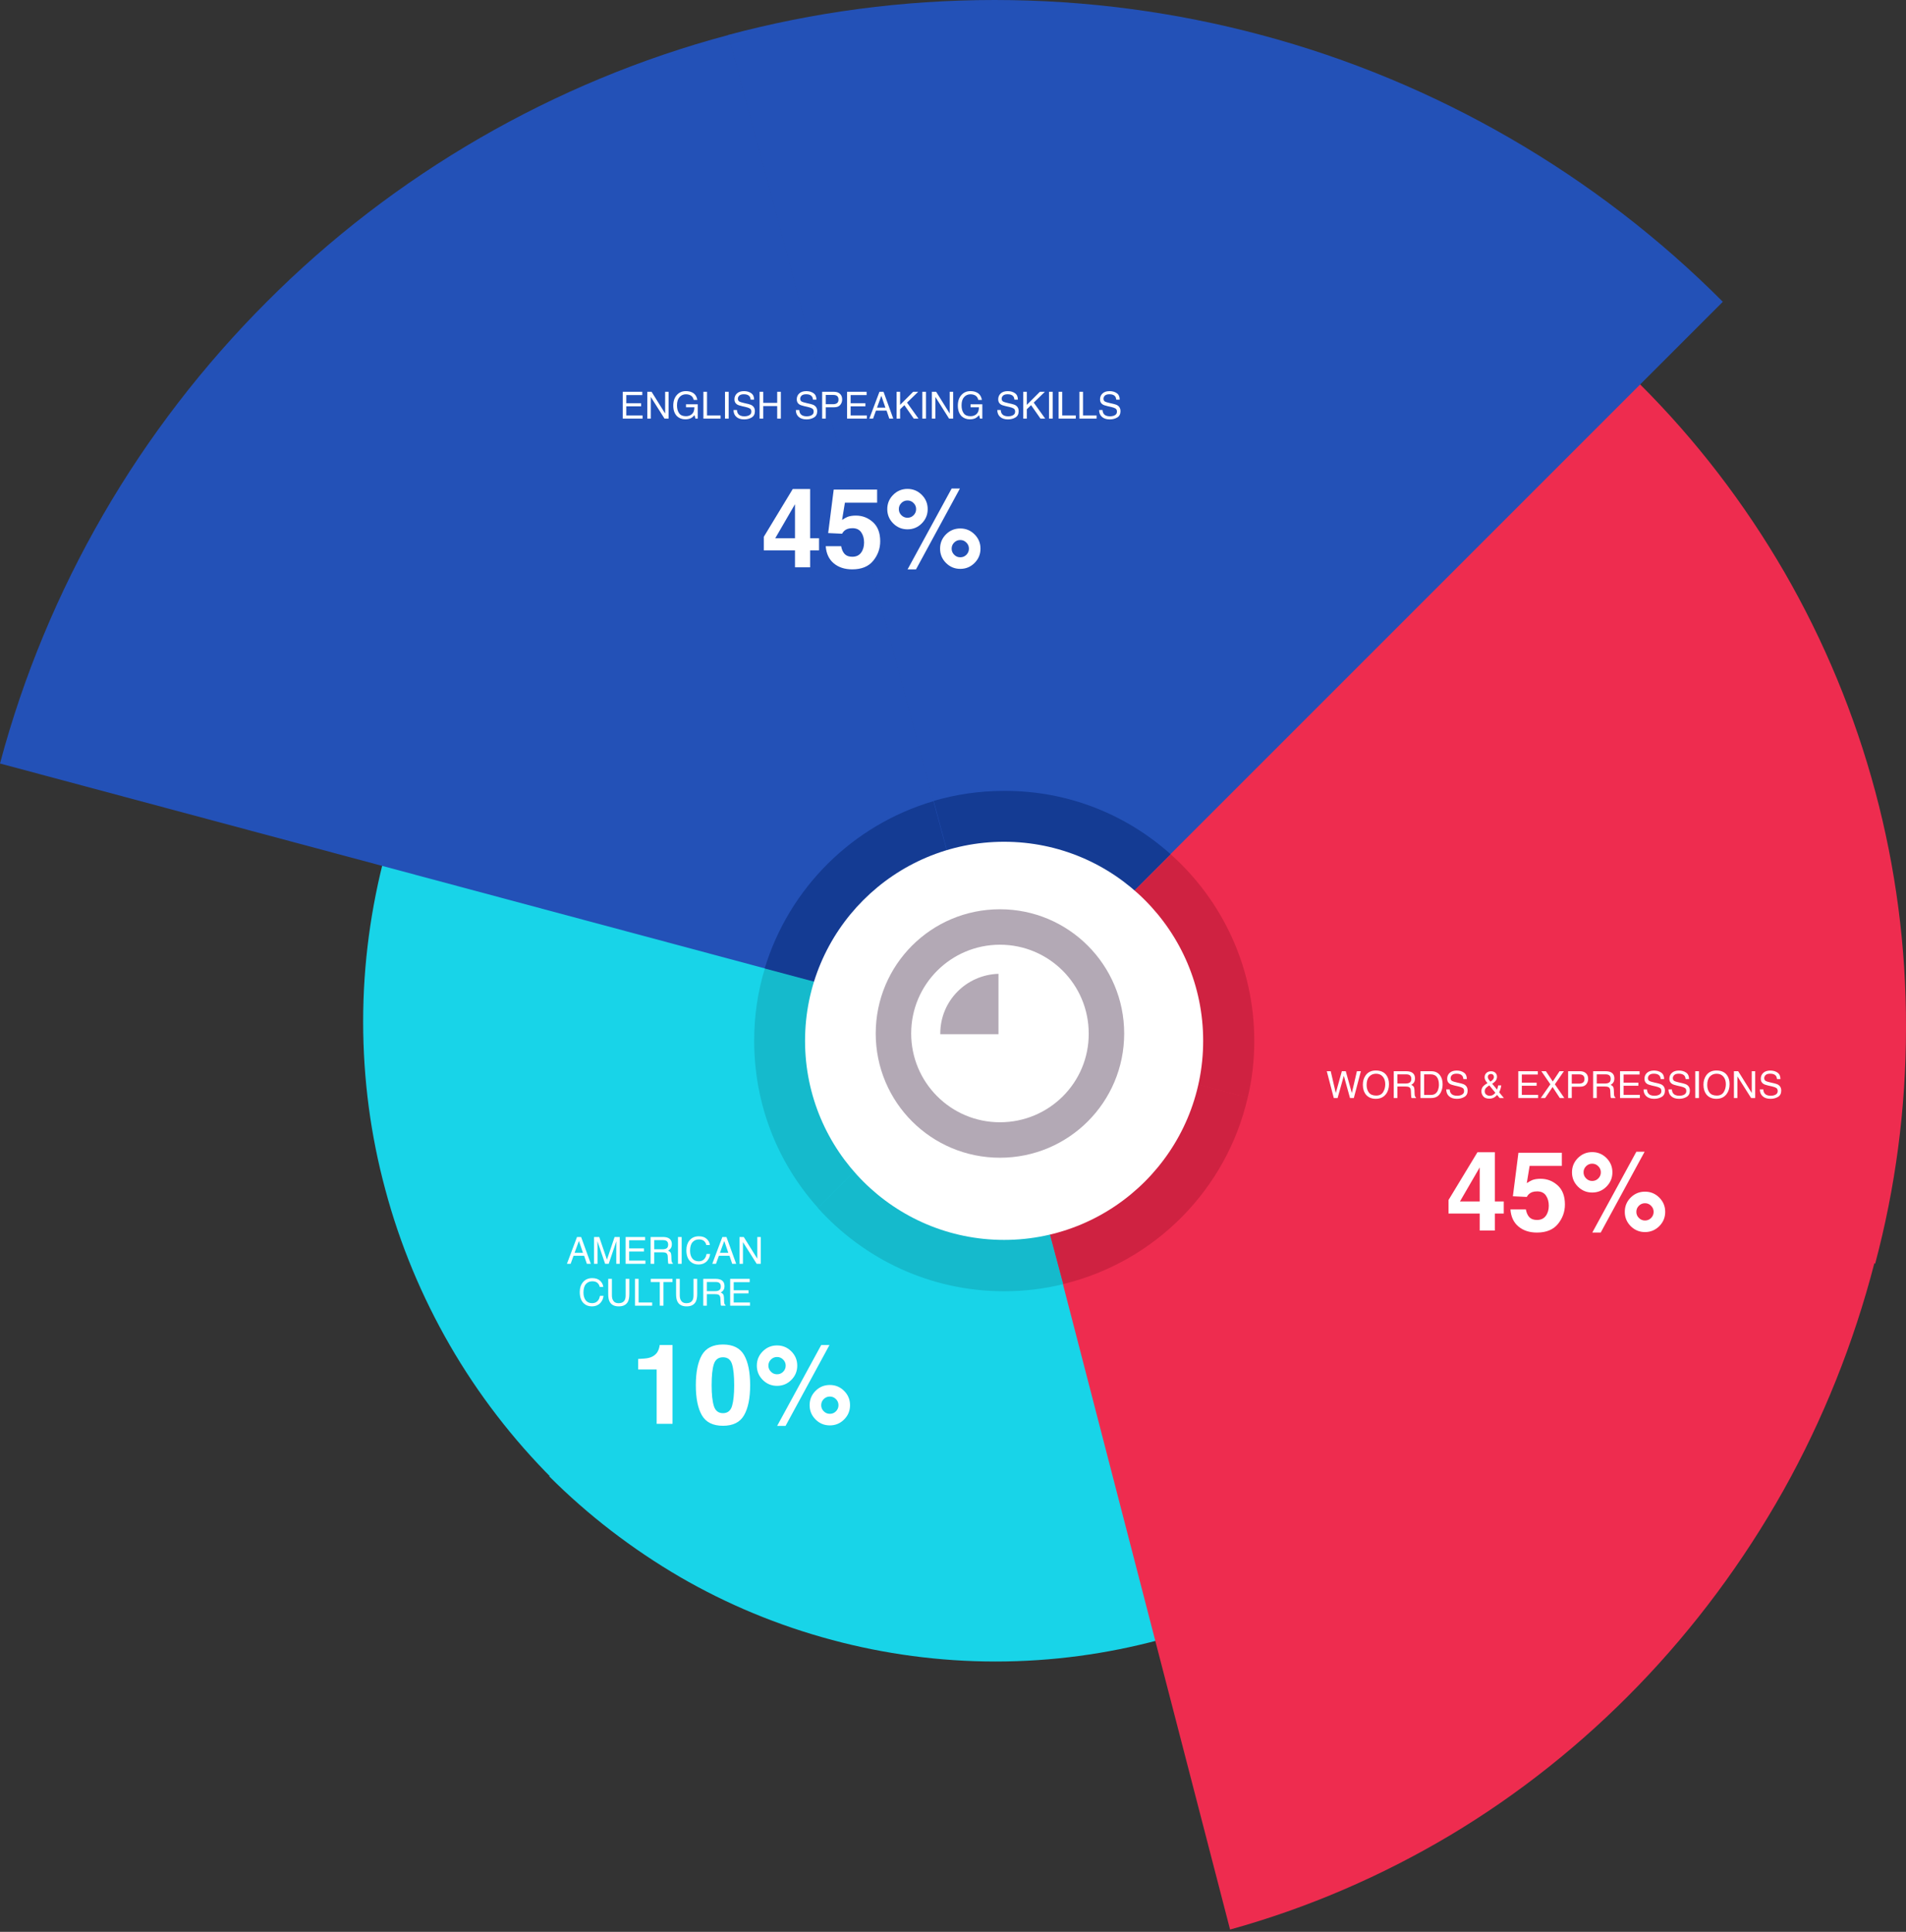
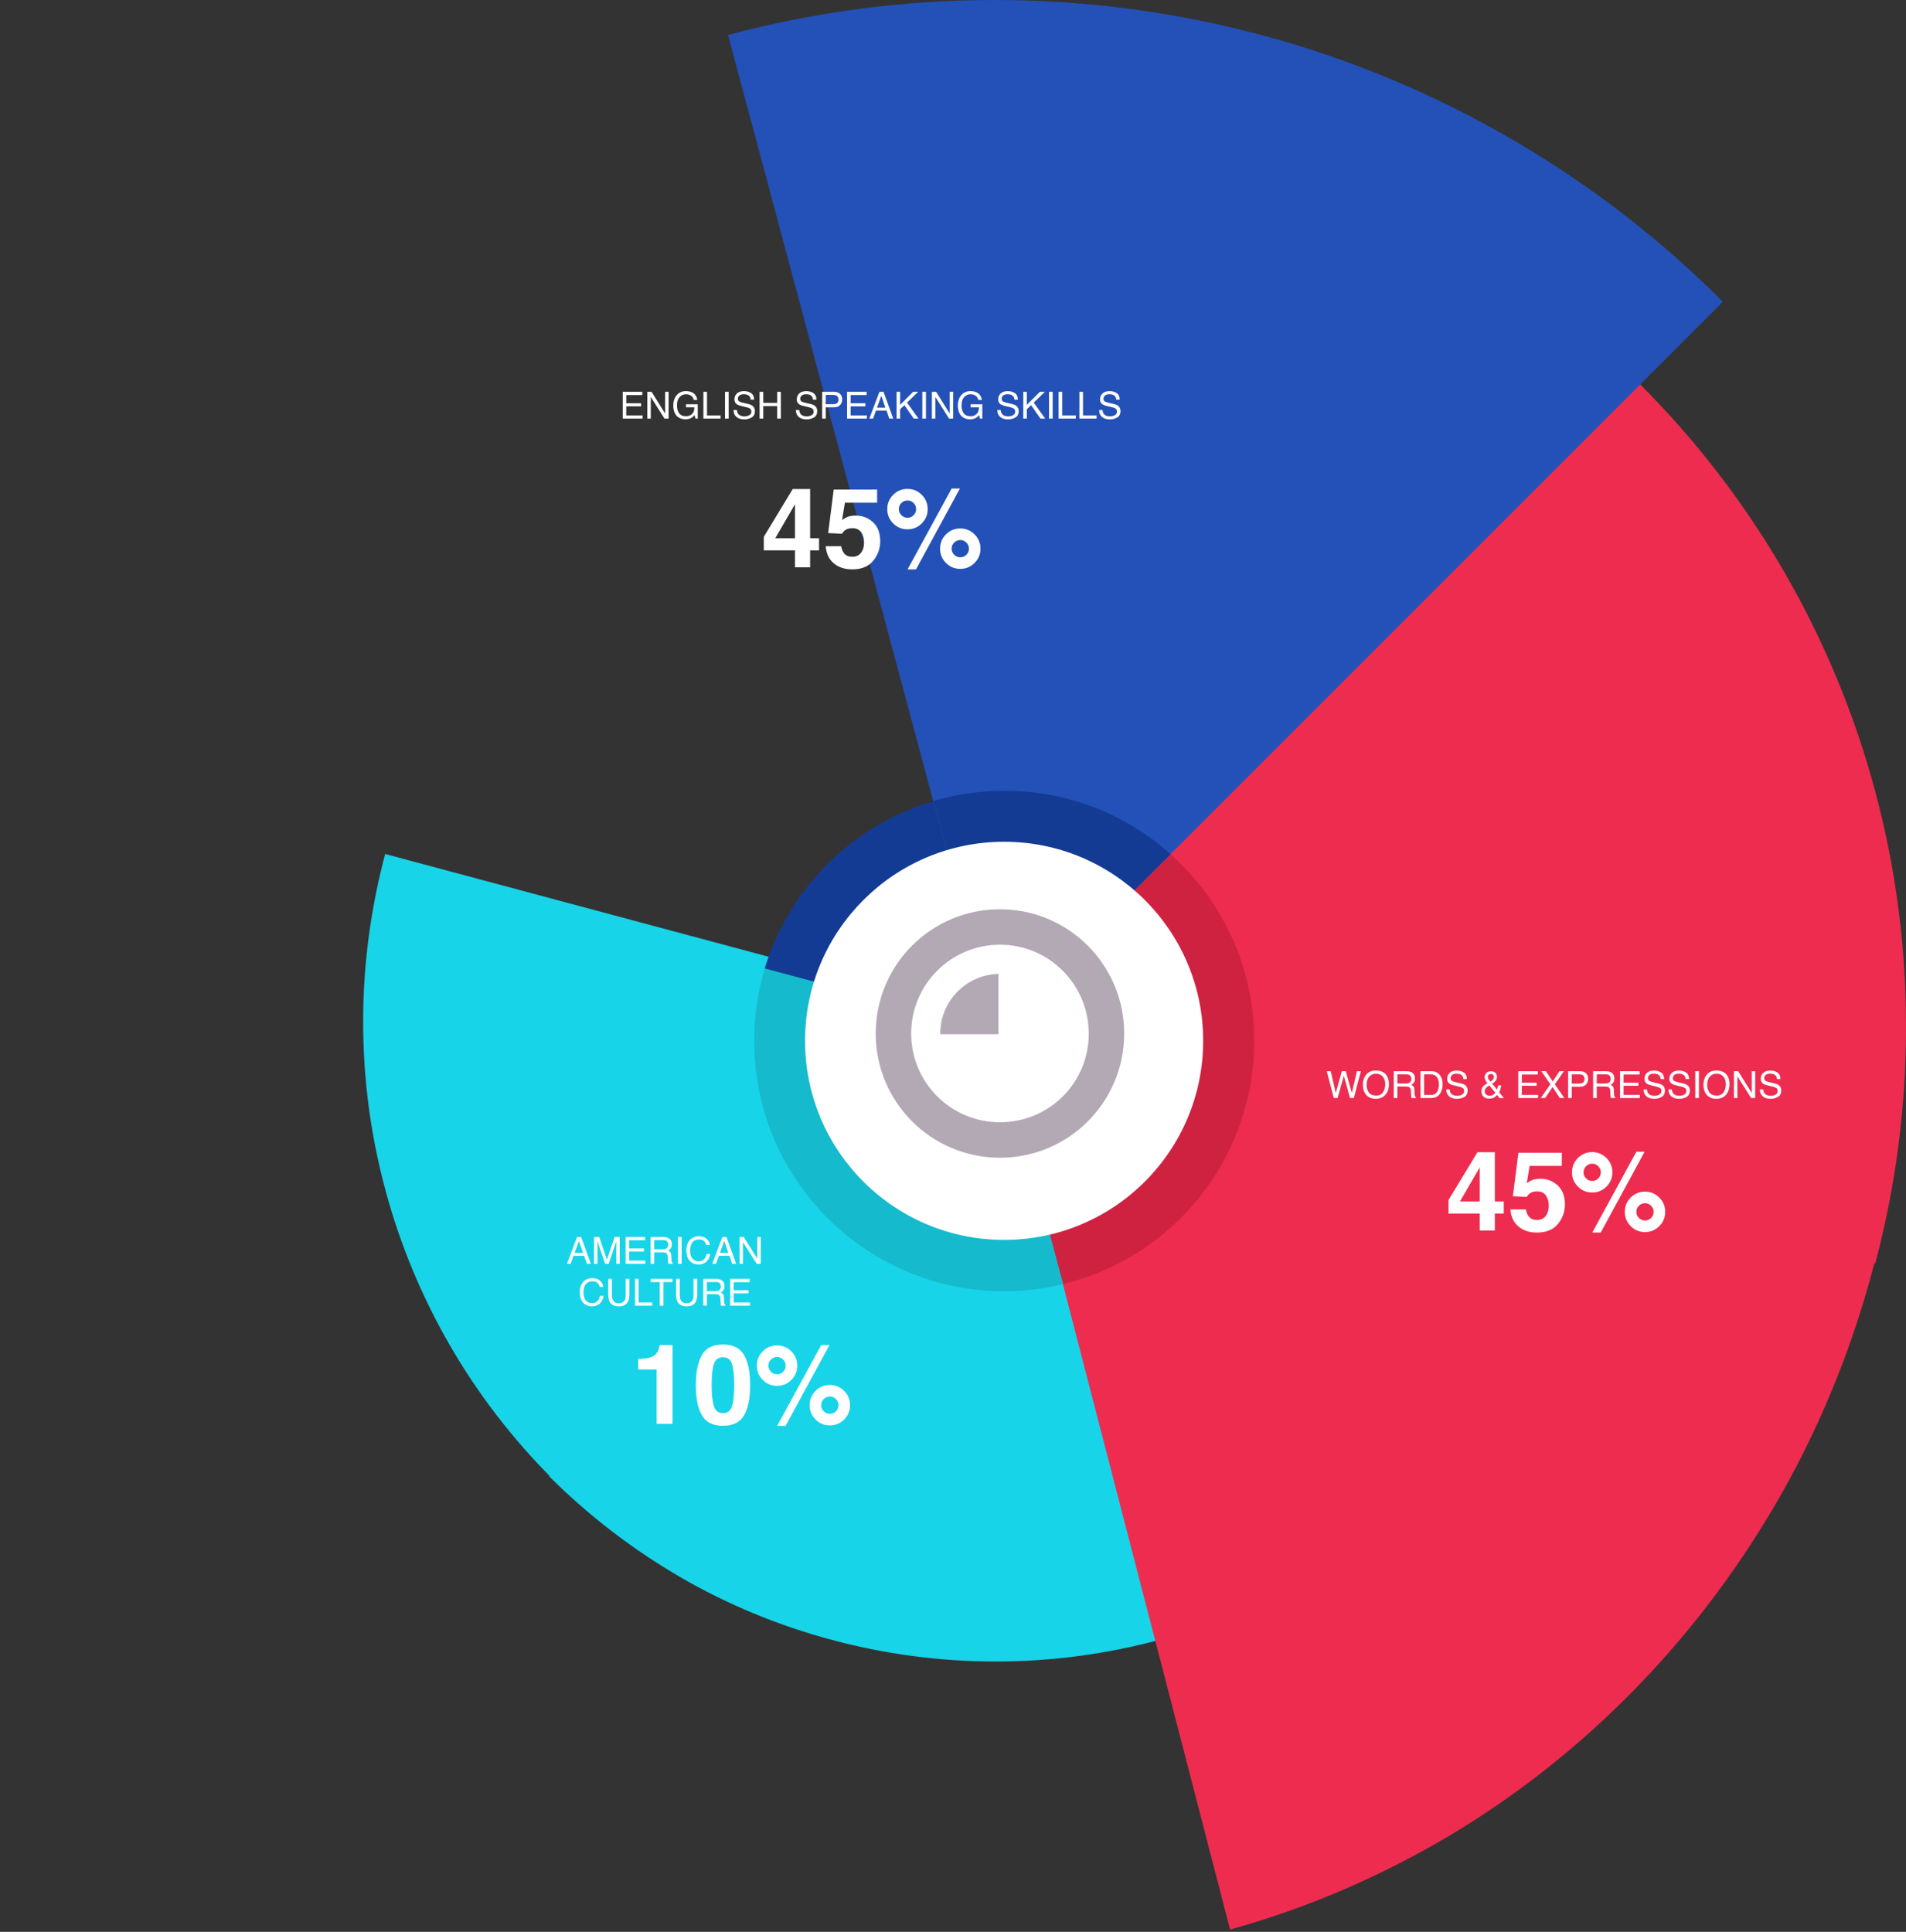
<svg xmlns="http://www.w3.org/2000/svg" width="592" height="600" viewBox="0 0 592 600" fill="none">
  <rect x="0" y="0" width="592" height="600" fill="#333333" stroke="none" />
  <path d="M313.773 317.266L119.63 265.237C115.225 281.871 112.794 299.265 112.794 317.266C112.794 335.268 115.149 352.662 119.63 369.296C124.188 386.462 131.024 402.717 139.683 417.756C148.494 433.023 159.279 446.999 171.66 459.38L313.773 317.266Z" fill="#18D4E8" />
  <path d="M309.291 319.925L170.596 458.544C182.673 470.621 196.345 481.103 211.157 489.762C225.816 498.269 241.691 504.877 258.477 509.359C274.655 513.688 291.67 516.043 309.215 516.043C326.761 516.043 343.775 513.688 359.954 509.359L309.291 319.925Z" fill="#18D4E8" />
  <path d="M308.76 316.279L382.057 599.29C406.211 592.606 429.15 582.656 450.341 570.047C471.837 557.211 491.509 541.488 508.903 523.486C526.297 505.485 541.488 485.053 553.945 462.874C566.174 440.998 575.744 417.224 582.2 392.235L308.76 316.279Z" fill="#EE2C4F" />
  <path d="M582.504 246.02C576.048 221.866 566.478 198.927 554.249 177.736C541.792 156.24 526.677 136.568 509.207 119.174L309.064 319.241L582.428 392.462C588.657 369.068 591.999 344.534 591.999 319.241C592.075 293.948 588.733 269.338 582.504 246.02Z" fill="#EE2C4F" />
-   <path d="M226.272 10.861C198.928 18.153 173.027 29.015 149.101 42.839C124.795 56.891 102.54 73.981 82.868 93.729C63.195 113.401 46.029 135.656 31.977 159.962C18.153 183.888 7.292 209.789 0 237.133L309.064 319.925L226.272 10.861Z" fill="#2351B7" />
  <path d="M468.874 42.839C444.948 29.015 419.047 18.153 391.703 10.862C365.271 3.798 337.547 0 308.912 0C280.277 0 252.553 3.798 226.12 10.862L308.912 319.925L535.108 93.729C515.435 73.981 493.18 56.891 468.874 42.839Z" fill="#2351B7" />
  <path d="M254.394 167.169V170.931H251.627V176.195H246.919V170.931H237.234V166.73L246.227 151.882H251.627V167.169H254.394ZM240.794 167.169H246.919V156.606L240.794 167.169ZM264.77 164.047C264.185 164.047 263.679 164.12 263.252 164.267C262.498 164.536 261.93 165.037 261.548 165.768L257.228 165.566L258.949 152.051H272.43V156.134H262.425L261.548 161.483C262.29 160.999 262.869 160.678 263.285 160.521C263.983 160.262 264.832 160.133 265.833 160.133C267.858 160.133 269.624 160.813 271.131 162.174C272.638 163.535 273.392 165.515 273.392 168.113C273.392 170.374 272.666 172.393 271.215 174.171C269.764 175.948 267.593 176.836 264.703 176.836C262.374 176.836 260.462 176.212 258.966 174.964C257.47 173.715 256.638 171.943 256.469 169.649H261.261C261.452 170.695 261.817 171.505 262.357 172.078C262.897 172.641 263.685 172.922 264.72 172.922C265.912 172.922 266.817 172.506 267.436 171.674C268.066 170.83 268.381 169.773 268.381 168.501C268.381 167.253 268.088 166.201 267.503 165.346C266.919 164.48 266.007 164.047 264.77 164.047ZM291.985 170.408C291.985 168.665 292.598 167.18 293.824 165.954C295.051 164.739 296.53 164.132 298.262 164.132C299.994 164.132 301.473 164.745 302.699 165.971C303.925 167.197 304.538 168.676 304.538 170.408C304.538 172.14 303.925 173.619 302.699 174.846C301.473 176.072 299.994 176.685 298.262 176.685C296.53 176.685 295.051 176.072 293.824 174.846C292.598 173.619 291.985 172.14 291.985 170.408ZM277.424 162.562C276.198 161.336 275.585 159.857 275.585 158.125C275.585 156.393 276.198 154.914 277.424 153.687C278.651 152.461 280.13 151.848 281.862 151.848C283.594 151.848 285.073 152.461 286.299 153.687C287.525 154.914 288.138 156.393 288.138 158.125C288.138 159.857 287.525 161.336 286.299 162.562C285.085 163.788 283.605 164.401 281.862 164.401C280.13 164.401 278.651 163.788 277.424 162.562ZM284.511 176.836H281.896L295.579 151.73H298.144L284.511 176.836ZM296.372 172.298C296.89 172.826 297.52 173.091 298.262 173.091C299.004 173.091 299.634 172.832 300.152 172.315C300.68 171.786 300.945 171.15 300.945 170.408C300.945 169.666 300.68 169.036 300.152 168.518C299.634 167.99 299.004 167.725 298.262 167.725C297.52 167.725 296.884 167.99 296.355 168.518C295.838 169.036 295.579 169.666 295.579 170.408C295.579 171.15 295.844 171.78 296.372 172.298ZM279.972 160.015C280.49 160.543 281.12 160.808 281.862 160.808C282.604 160.808 283.234 160.549 283.752 160.032C284.28 159.503 284.545 158.867 284.545 158.125C284.545 157.383 284.28 156.753 283.752 156.235C283.234 155.707 282.604 155.442 281.862 155.442C281.12 155.442 280.484 155.707 279.955 156.235C279.438 156.753 279.179 157.383 279.179 158.125C279.179 158.867 279.444 159.497 279.972 160.015Z" fill="white" />
  <path d="M193.423 121.691H199.491V122.711H194.522V125.237H199.117V126.201H194.522V129.022H199.576V130.014H193.423V121.691ZM201.055 121.691H202.386L206.59 128.433V121.691H207.661V130.014H206.398L202.131 123.277V130.014H201.055V121.691ZM213.038 121.475C213.82 121.475 214.496 121.626 215.066 121.929C215.893 122.363 216.4 123.124 216.585 124.212H215.469C215.333 123.604 215.051 123.162 214.624 122.886C214.198 122.607 213.659 122.467 213.01 122.467C212.239 122.467 211.589 122.756 211.061 123.334C210.536 123.912 210.273 124.773 210.273 125.917C210.273 126.907 210.49 127.713 210.925 128.337C211.359 128.956 212.067 129.266 213.049 129.266C213.801 129.266 214.422 129.049 214.913 128.614C215.408 128.176 215.661 127.47 215.673 126.495H213.066V125.56H216.721V130.014H215.995L215.724 128.943C215.342 129.362 215.004 129.653 214.709 129.815C214.215 130.095 213.586 130.235 212.823 130.235C211.837 130.235 210.989 129.915 210.279 129.277C209.504 128.476 209.117 127.377 209.117 125.98C209.117 124.586 209.495 123.477 210.25 122.654C210.968 121.868 211.897 121.475 213.038 121.475ZM218.471 121.691H219.599V129.022H223.814V130.014H218.471V121.691ZM225.185 121.691H226.324V130.014H225.185V121.691ZM228.896 127.328C228.923 127.8 229.034 128.184 229.231 128.478C229.605 129.03 230.264 129.305 231.208 129.305C231.631 129.305 232.016 129.245 232.364 129.124C233.036 128.89 233.372 128.471 233.372 127.866C233.372 127.413 233.231 127.09 232.947 126.898C232.66 126.709 232.211 126.544 231.599 126.405L230.471 126.15C229.735 125.983 229.214 125.8 228.908 125.6C228.379 125.253 228.114 124.733 228.114 124.042C228.114 123.294 228.373 122.68 228.891 122.201C229.408 121.721 230.141 121.481 231.089 121.481C231.962 121.481 232.702 121.693 233.31 122.116C233.922 122.535 234.228 123.207 234.228 124.133H233.168C233.112 123.687 232.991 123.345 232.806 123.107C232.462 122.673 231.878 122.456 231.055 122.456C230.39 122.456 229.912 122.595 229.622 122.875C229.331 123.154 229.185 123.479 229.185 123.849C229.185 124.257 229.355 124.556 229.695 124.745C229.918 124.865 230.422 125.016 231.208 125.198L232.375 125.464C232.938 125.593 233.372 125.768 233.678 125.991C234.207 126.38 234.471 126.945 234.471 127.685C234.471 128.607 234.135 129.266 233.463 129.662C232.794 130.059 232.016 130.257 231.129 130.257C230.094 130.257 229.284 129.993 228.698 129.464C228.113 128.939 227.826 128.227 227.837 127.328H228.896ZM235.928 121.691H237.066V125.13H241.395V121.691H242.534V130.014H241.395V126.121H237.066V130.014H235.928V121.691ZM248.251 127.328C248.277 127.8 248.388 128.184 248.585 128.478C248.959 129.03 249.618 129.305 250.562 129.305C250.985 129.305 251.37 129.245 251.718 129.124C252.39 128.89 252.726 128.471 252.726 127.866C252.726 127.413 252.585 127.09 252.302 126.898C252.014 126.709 251.565 126.544 250.953 126.405L249.826 126.15C249.089 125.983 248.568 125.8 248.262 125.6C247.733 125.253 247.469 124.733 247.469 124.042C247.469 123.294 247.727 122.68 248.245 122.201C248.762 121.721 249.495 121.481 250.443 121.481C251.316 121.481 252.056 121.693 252.664 122.116C253.276 122.535 253.582 123.207 253.582 124.133H252.523C252.466 123.687 252.345 123.345 252.16 123.107C251.816 122.673 251.233 122.456 250.409 122.456C249.744 122.456 249.267 122.595 248.976 122.875C248.685 123.154 248.539 123.479 248.539 123.849C248.539 124.257 248.709 124.556 249.049 124.745C249.272 124.865 249.777 125.016 250.562 125.198L251.729 125.464C252.292 125.593 252.726 125.768 253.032 125.991C253.561 126.38 253.826 126.945 253.826 127.685C253.826 128.607 253.489 129.266 252.817 129.662C252.149 130.059 251.37 130.257 250.483 130.257C249.448 130.257 248.638 129.993 248.052 129.464C247.467 128.939 247.18 128.227 247.191 127.328H248.251ZM255.361 121.691H259.106C259.846 121.691 260.443 121.9 260.896 122.32C261.35 122.735 261.576 123.321 261.576 124.076C261.576 124.726 261.374 125.292 260.97 125.776C260.566 126.255 259.945 126.495 259.106 126.495H256.489V130.014H255.361V121.691ZM260.438 124.082C260.438 123.47 260.211 123.054 259.758 122.835C259.508 122.718 259.167 122.66 258.732 122.66H256.489V125.543H258.732C259.238 125.543 259.648 125.436 259.962 125.22C260.279 125.005 260.438 124.626 260.438 124.082ZM263.1 121.691H269.168V122.711H264.2V125.237H268.795V126.201H264.2V129.022H269.253V130.014H263.1V121.691ZM275.004 126.603L273.741 122.926L272.398 126.603H275.004ZM273.151 121.691H274.426L277.446 130.014H276.211L275.367 127.521H272.075L271.174 130.014H270.018L273.151 121.691ZM278.472 121.691H279.571V125.747L283.627 121.691H285.186L281.724 125.045L285.282 130.014H283.814L280.902 125.838L279.571 127.113V130.014H278.472V121.691ZM286.466 121.691H287.605V130.014H286.466V121.691ZM289.44 121.691H290.772L294.976 128.433V121.691H296.047V130.014H294.783L290.517 123.277V130.014H289.44V121.691ZM301.424 121.475C302.205 121.475 302.882 121.626 303.452 121.929C304.279 122.363 304.785 123.124 304.97 124.212H303.854C303.718 123.604 303.437 123.162 303.01 122.886C302.583 122.607 302.045 122.467 301.395 122.467C300.625 122.467 299.975 122.756 299.446 123.334C298.921 123.912 298.659 124.773 298.659 125.917C298.659 126.907 298.876 127.713 299.31 128.337C299.745 128.956 300.453 129.266 301.435 129.266C302.187 129.266 302.808 129.049 303.299 128.614C303.794 128.176 304.047 127.47 304.058 126.495H301.452V125.56H305.106V130.014H304.381L304.109 128.943C303.728 129.362 303.39 129.653 303.095 129.815C302.6 130.095 301.971 130.235 301.208 130.235C300.222 130.235 299.374 129.915 298.664 129.277C297.89 128.476 297.503 127.377 297.503 125.98C297.503 124.586 297.881 123.477 298.636 122.654C299.354 121.868 300.283 121.475 301.424 121.475ZM310.823 127.328C310.849 127.8 310.961 128.184 311.157 128.478C311.531 129.03 312.19 129.305 313.135 129.305C313.558 129.305 313.943 129.245 314.29 129.124C314.963 128.89 315.299 128.471 315.299 127.866C315.299 127.413 315.157 127.09 314.874 126.898C314.587 126.709 314.137 126.544 313.526 126.405L312.398 126.15C311.662 125.983 311.14 125.8 310.834 125.6C310.306 125.253 310.041 124.733 310.041 124.042C310.041 123.294 310.3 122.68 310.817 122.201C311.335 121.721 312.068 121.481 313.016 121.481C313.888 121.481 314.628 121.693 315.237 122.116C315.849 122.535 316.154 123.207 316.154 124.133H315.095C315.038 123.687 314.917 123.345 314.732 123.107C314.389 122.673 313.805 122.456 312.982 122.456C312.317 122.456 311.839 122.595 311.548 122.875C311.257 123.154 311.112 123.479 311.112 123.849C311.112 124.257 311.282 124.556 311.622 124.745C311.845 124.865 312.349 125.016 313.135 125.198L314.302 125.464C314.865 125.593 315.299 125.768 315.605 125.991C316.134 126.38 316.398 126.945 316.398 127.685C316.398 128.607 316.062 129.266 315.39 129.662C314.721 130.059 313.943 130.257 313.055 130.257C312.02 130.257 311.21 129.993 310.625 129.464C310.039 128.939 309.752 128.227 309.764 127.328H310.823ZM317.826 121.691H318.925V125.747L322.982 121.691H324.54L321.078 125.045L324.636 130.014H323.169L320.256 125.838L318.925 127.113V130.014H317.826V121.691ZM325.82 121.691H326.959V130.014H325.82V121.691ZM328.795 121.691H329.922V129.022H334.138V130.014H328.795V121.691ZM335.254 121.691H336.381V129.022H340.596V130.014H335.254V121.691ZM342.449 127.328C342.476 127.8 342.587 128.184 342.783 128.478C343.157 129.03 343.817 129.305 344.761 129.305C345.184 129.305 345.569 129.245 345.917 129.124C346.589 128.89 346.925 128.471 346.925 127.866C346.925 127.413 346.783 127.09 346.5 126.898C346.213 126.709 345.764 126.544 345.152 126.405L344.024 126.15C343.288 125.983 342.766 125.8 342.461 125.6C341.932 125.253 341.667 124.733 341.667 124.042C341.667 123.294 341.926 122.68 342.444 122.201C342.961 121.721 343.694 121.481 344.642 121.481C345.514 121.481 346.255 121.693 346.863 122.116C347.475 122.535 347.781 123.207 347.781 124.133H346.721C346.664 123.687 346.544 123.345 346.359 123.107C346.015 122.673 345.431 122.456 344.608 122.456C343.943 122.456 343.465 122.595 343.174 122.875C342.884 123.154 342.738 123.479 342.738 123.849C342.738 124.257 342.908 124.556 343.248 124.745C343.471 124.865 343.975 125.016 344.761 125.198L345.928 125.464C346.491 125.593 346.925 125.768 347.231 125.991C347.76 126.38 348.024 126.945 348.024 127.685C348.024 128.607 347.688 129.266 347.016 129.662C346.347 130.059 345.569 130.257 344.681 130.257C343.647 130.257 342.836 129.993 342.251 129.464C341.665 128.939 341.378 128.227 341.39 127.328H342.449Z" fill="white" />
-   <path d="M467.064 373.149V376.911H464.297V382.175H459.59V376.911H449.905V372.71L458.898 357.862H464.297V373.149H467.064ZM453.465 373.149H459.59V362.586L453.465 373.149ZM477.441 370.027C476.856 370.027 476.349 370.1 475.922 370.246C475.168 370.516 474.6 371.017 474.218 371.748L469.899 371.546L471.62 358.031H485.101V362.114H475.095L474.218 367.463C474.96 366.979 475.54 366.658 475.956 366.501C476.653 366.242 477.502 366.113 478.504 366.113C480.528 366.113 482.294 366.793 483.801 368.154C485.309 369.515 486.062 371.495 486.062 374.093C486.062 376.354 485.337 378.373 483.886 380.151C482.435 381.928 480.264 382.816 477.373 382.816C475.045 382.816 473.132 382.192 471.636 380.944C470.14 379.695 469.308 377.923 469.139 375.629H473.931C474.122 376.675 474.488 377.485 475.028 378.058C475.568 378.621 476.355 378.902 477.39 378.902C478.582 378.902 479.488 378.486 480.106 377.653C480.736 376.81 481.051 375.753 481.051 374.481C481.051 373.233 480.759 372.181 480.174 371.326C479.589 370.46 478.678 370.027 477.441 370.027ZM504.656 376.388C504.656 374.645 505.269 373.16 506.495 371.934C507.721 370.719 509.2 370.112 510.932 370.112C512.665 370.112 514.144 370.725 515.37 371.951C516.596 373.177 517.209 374.656 517.209 376.388C517.209 378.12 516.596 379.599 515.37 380.825C514.144 382.052 512.665 382.665 510.932 382.665C509.2 382.665 507.721 382.052 506.495 380.825C505.269 379.599 504.656 378.12 504.656 376.388ZM490.095 368.542C488.869 367.316 488.256 365.837 488.256 364.105C488.256 362.373 488.869 360.894 490.095 359.667C491.321 358.441 492.8 357.828 494.532 357.828C496.265 357.828 497.744 358.441 498.97 359.667C500.196 360.894 500.809 362.373 500.809 364.105C500.809 365.837 500.196 367.316 498.97 368.542C497.755 369.768 496.276 370.381 494.532 370.381C492.8 370.381 491.321 369.768 490.095 368.542ZM497.181 382.816H494.566L508.25 357.71H510.814L497.181 382.816ZM509.043 378.278C509.56 378.806 510.19 379.071 510.932 379.071C511.675 379.071 512.305 378.812 512.822 378.295C513.351 377.766 513.615 377.13 513.615 376.388C513.615 375.646 513.351 375.016 512.822 374.498C512.305 373.97 511.675 373.705 510.932 373.705C510.19 373.705 509.554 373.97 509.026 374.498C508.508 375.016 508.25 375.646 508.25 376.388C508.25 377.13 508.514 377.76 509.043 378.278ZM492.643 365.995C493.16 366.523 493.79 366.788 494.532 366.788C495.275 366.788 495.905 366.529 496.422 366.012C496.951 365.483 497.215 364.847 497.215 364.105C497.215 363.363 496.951 362.733 496.422 362.215C495.905 361.687 495.275 361.422 494.532 361.422C493.79 361.422 493.154 361.687 492.626 362.215C492.108 362.733 491.85 363.363 491.85 364.105C491.85 364.847 492.114 365.477 492.643 365.995Z" fill="white" />
+   <path d="M467.064 373.149V376.911H464.297V382.175H459.59V376.911H449.905V372.71L458.898 357.862H464.297V373.149H467.064ZM453.465 373.149H459.59V362.586L453.465 373.149M477.441 370.027C476.856 370.027 476.349 370.1 475.922 370.246C475.168 370.516 474.6 371.017 474.218 371.748L469.899 371.546L471.62 358.031H485.101V362.114H475.095L474.218 367.463C474.96 366.979 475.54 366.658 475.956 366.501C476.653 366.242 477.502 366.113 478.504 366.113C480.528 366.113 482.294 366.793 483.801 368.154C485.309 369.515 486.062 371.495 486.062 374.093C486.062 376.354 485.337 378.373 483.886 380.151C482.435 381.928 480.264 382.816 477.373 382.816C475.045 382.816 473.132 382.192 471.636 380.944C470.14 379.695 469.308 377.923 469.139 375.629H473.931C474.122 376.675 474.488 377.485 475.028 378.058C475.568 378.621 476.355 378.902 477.39 378.902C478.582 378.902 479.488 378.486 480.106 377.653C480.736 376.81 481.051 375.753 481.051 374.481C481.051 373.233 480.759 372.181 480.174 371.326C479.589 370.46 478.678 370.027 477.441 370.027ZM504.656 376.388C504.656 374.645 505.269 373.16 506.495 371.934C507.721 370.719 509.2 370.112 510.932 370.112C512.665 370.112 514.144 370.725 515.37 371.951C516.596 373.177 517.209 374.656 517.209 376.388C517.209 378.12 516.596 379.599 515.37 380.825C514.144 382.052 512.665 382.665 510.932 382.665C509.2 382.665 507.721 382.052 506.495 380.825C505.269 379.599 504.656 378.12 504.656 376.388ZM490.095 368.542C488.869 367.316 488.256 365.837 488.256 364.105C488.256 362.373 488.869 360.894 490.095 359.667C491.321 358.441 492.8 357.828 494.532 357.828C496.265 357.828 497.744 358.441 498.97 359.667C500.196 360.894 500.809 362.373 500.809 364.105C500.809 365.837 500.196 367.316 498.97 368.542C497.755 369.768 496.276 370.381 494.532 370.381C492.8 370.381 491.321 369.768 490.095 368.542ZM497.181 382.816H494.566L508.25 357.71H510.814L497.181 382.816ZM509.043 378.278C509.56 378.806 510.19 379.071 510.932 379.071C511.675 379.071 512.305 378.812 512.822 378.295C513.351 377.766 513.615 377.13 513.615 376.388C513.615 375.646 513.351 375.016 512.822 374.498C512.305 373.97 511.675 373.705 510.932 373.705C510.19 373.705 509.554 373.97 509.026 374.498C508.508 375.016 508.25 375.646 508.25 376.388C508.25 377.13 508.514 377.76 509.043 378.278ZM492.643 365.995C493.16 366.523 493.79 366.788 494.532 366.788C495.275 366.788 495.905 366.529 496.422 366.012C496.951 365.483 497.215 364.847 497.215 364.105C497.215 363.363 496.951 362.733 496.422 362.215C495.905 361.687 495.275 361.422 494.532 361.422C493.79 361.422 493.154 361.687 492.626 362.215C492.108 362.733 491.85 363.363 491.85 364.105C491.85 364.847 492.114 365.477 492.643 365.995Z" fill="white" />
  <path d="M413.323 332.709L414.892 339.479L416.774 332.709H417.997L419.878 339.479L421.448 332.709H422.683L420.496 341.032H419.312L417.391 334.131L415.459 341.032H414.275L412.099 332.709H413.323ZM427.323 332.482C428.792 332.482 429.88 332.954 430.587 333.899C431.138 334.635 431.414 335.578 431.414 336.726C431.414 337.968 431.098 339.002 430.468 339.825C429.727 340.792 428.672 341.275 427.3 341.275C426.02 341.275 425.013 340.852 424.281 340.006C423.627 339.19 423.3 338.159 423.3 336.913C423.3 335.787 423.58 334.824 424.139 334.023C424.857 332.996 425.918 332.482 427.323 332.482ZM427.436 340.267C428.43 340.267 429.148 339.912 429.589 339.202C430.035 338.488 430.258 337.668 430.258 336.743C430.258 335.764 430.001 334.977 429.487 334.38C428.978 333.783 428.279 333.485 427.391 333.485C426.53 333.485 425.827 333.781 425.283 334.374C424.74 334.964 424.468 335.834 424.468 336.986C424.468 337.908 424.7 338.686 425.164 339.321C425.633 339.951 426.39 340.267 427.436 340.267ZM436.632 336.522C437.161 336.522 437.578 336.416 437.884 336.205C438.194 335.993 438.349 335.612 438.349 335.06C438.349 334.467 438.133 334.063 437.703 333.848C437.472 333.734 437.165 333.678 436.779 333.678H434.026V336.522H436.632ZM432.898 332.709H436.751C437.385 332.709 437.909 332.801 438.32 332.986C439.102 333.341 439.493 333.997 439.493 334.952C439.493 335.451 439.389 335.859 439.182 336.176C438.978 336.493 438.691 336.748 438.32 336.941C438.645 337.073 438.889 337.247 439.051 337.462C439.217 337.678 439.31 338.027 439.329 338.51L439.369 339.627C439.38 339.944 439.406 340.18 439.448 340.335C439.516 340.599 439.637 340.769 439.81 340.845V341.032H438.428C438.39 340.96 438.36 340.867 438.337 340.754C438.315 340.641 438.296 340.422 438.281 340.097L438.213 338.709C438.186 338.165 437.984 337.8 437.606 337.615C437.391 337.513 437.053 337.462 436.592 337.462H434.026V341.032H432.898V332.709ZM444.343 340.069C444.725 340.069 445.038 340.029 445.284 339.95C445.722 339.802 446.081 339.519 446.36 339.1C446.583 338.764 446.743 338.333 446.842 337.808C446.898 337.494 446.927 337.204 446.927 336.935C446.927 335.904 446.721 335.103 446.309 334.533C445.901 333.963 445.242 333.678 444.332 333.678H442.332V340.069H444.343ZM441.199 332.709H444.57C445.714 332.709 446.602 333.115 447.233 333.927C447.795 334.66 448.077 335.598 448.077 336.743C448.077 337.627 447.911 338.425 447.578 339.139C446.993 340.401 445.986 341.032 444.558 341.032H441.199V332.709ZM450.269 338.346C450.296 338.818 450.407 339.202 450.604 339.496C450.978 340.048 451.637 340.324 452.581 340.324C453.004 340.324 453.389 340.263 453.737 340.142C454.409 339.908 454.745 339.489 454.745 338.884C454.745 338.431 454.604 338.108 454.32 337.916C454.033 337.727 453.584 337.562 452.972 337.423L451.844 337.168C451.108 337.002 450.587 336.818 450.281 336.618C449.752 336.271 449.488 335.751 449.488 335.06C449.488 334.312 449.746 333.698 450.264 333.219C450.781 332.739 451.514 332.499 452.462 332.499C453.335 332.499 454.075 332.711 454.683 333.134C455.295 333.553 455.601 334.225 455.601 335.151H454.541C454.485 334.705 454.364 334.363 454.179 334.125C453.835 333.691 453.251 333.474 452.428 333.474C451.763 333.474 451.285 333.613 450.995 333.893C450.704 334.172 450.558 334.497 450.558 334.867C450.558 335.275 450.728 335.574 451.068 335.763C451.291 335.883 451.795 336.035 452.581 336.216L453.748 336.482C454.311 336.611 454.745 336.786 455.051 337.009C455.58 337.398 455.844 337.963 455.844 338.703C455.844 339.625 455.508 340.284 454.836 340.68C454.167 341.077 453.389 341.275 452.502 341.275C451.467 341.275 450.657 341.011 450.071 340.482C449.486 339.957 449.199 339.245 449.21 338.346H450.269ZM462.932 335.944C463.291 335.691 463.539 335.485 463.675 335.326C463.897 335.069 464.009 334.784 464.009 334.471C464.009 334.225 463.928 334.014 463.765 333.836C463.603 333.659 463.384 333.57 463.108 333.57C462.689 333.57 462.398 333.71 462.235 333.989C462.152 334.133 462.111 334.29 462.111 334.459C462.111 334.69 462.173 334.911 462.298 335.122C462.426 335.334 462.638 335.608 462.932 335.944ZM462.672 340.329C463.091 340.329 463.452 340.233 463.754 340.04C464.056 339.848 464.288 339.632 464.451 339.394L462.57 337.1C462.037 337.455 461.69 337.727 461.527 337.916C461.278 338.199 461.153 338.544 461.153 338.952C461.153 339.394 461.314 339.734 461.635 339.972C461.96 340.21 462.305 340.329 462.672 340.329ZM462.003 336.403C461.652 335.999 461.416 335.659 461.295 335.383C461.178 335.107 461.119 334.841 461.119 334.584C461.119 334.048 461.301 333.604 461.663 333.253C462.026 332.898 462.511 332.72 463.119 332.72C463.697 332.72 464.149 332.884 464.473 333.213C464.798 333.542 464.961 333.934 464.961 334.391C464.961 334.924 464.793 335.391 464.456 335.791C464.26 336.025 463.931 336.295 463.471 336.601L464.989 338.414C465.091 338.112 465.161 337.887 465.199 337.74C465.24 337.589 465.282 337.379 465.323 337.111H466.292C466.228 337.644 466.099 338.155 465.907 338.646C465.714 339.134 465.618 339.33 465.618 339.236L467.097 341.032H465.782L465 340.08C464.691 340.416 464.407 340.662 464.15 340.816C463.701 341.088 463.184 341.224 462.598 341.224C461.733 341.224 461.104 340.992 460.711 340.527C460.319 340.059 460.122 339.532 460.122 338.947C460.122 338.316 460.313 337.789 460.694 337.366C460.929 337.109 461.365 336.788 462.003 336.403ZM471.578 332.709H477.646V333.729H472.677V336.256H477.272V337.219H472.677V340.04H477.731V341.032H471.578V332.709ZM479.924 341.032H478.564L481.544 336.765L478.751 332.709H480.162L482.287 335.893L484.394 332.709H485.737L482.944 336.765L485.873 341.032H484.473L482.23 337.61L479.924 341.032ZM487.057 332.709H490.802C491.542 332.709 492.139 332.918 492.592 333.338C493.046 333.753 493.272 334.339 493.272 335.094C493.272 335.744 493.07 336.31 492.666 336.794C492.262 337.273 491.641 337.513 490.802 337.513H488.185V341.032H487.057V332.709ZM492.134 335.1C492.134 334.488 491.907 334.072 491.454 333.853C491.204 333.736 490.863 333.678 490.428 333.678H488.185V336.561H490.428C490.934 336.561 491.344 336.454 491.658 336.239C491.975 336.023 492.134 335.644 492.134 335.1ZM498.559 336.522C499.087 336.522 499.505 336.416 499.811 336.205C500.12 335.993 500.275 335.612 500.275 335.06C500.275 334.467 500.06 334.063 499.629 333.848C499.399 333.734 499.091 333.678 498.706 333.678H495.952V336.522H498.559ZM494.825 332.709H498.678C499.312 332.709 499.835 332.801 500.247 332.986C501.029 333.341 501.42 333.997 501.42 334.952C501.42 335.451 501.316 335.859 501.108 336.176C500.904 336.493 500.617 336.748 500.247 336.941C500.572 337.073 500.815 337.247 500.978 337.462C501.144 337.678 501.237 338.027 501.255 338.51L501.295 339.627C501.306 339.944 501.333 340.18 501.374 340.335C501.442 340.599 501.563 340.769 501.737 340.845V341.032H500.355C500.317 340.96 500.287 340.867 500.264 340.754C500.241 340.641 500.222 340.422 500.207 340.097L500.139 338.709C500.113 338.165 499.911 337.8 499.533 337.615C499.318 337.513 498.98 337.462 498.519 337.462H495.952V341.032H494.825V332.709ZM503.182 332.709H509.25V333.729H504.281V336.256H508.876V337.219H504.281V340.04H509.335V341.032H503.182V332.709ZM511.55 338.346C511.577 338.818 511.688 339.202 511.884 339.496C512.258 340.048 512.917 340.324 513.862 340.324C514.285 340.324 514.67 340.263 515.018 340.142C515.69 339.908 516.026 339.489 516.026 338.884C516.026 338.431 515.884 338.108 515.601 337.916C515.314 337.727 514.865 337.562 514.253 337.423L513.125 337.168C512.389 337.002 511.867 336.818 511.561 336.618C511.033 336.271 510.768 335.751 510.768 335.06C510.768 334.312 511.027 333.698 511.544 333.219C512.062 332.739 512.795 332.499 513.743 332.499C514.615 332.499 515.356 332.711 515.964 333.134C516.576 333.553 516.882 334.225 516.882 335.151H515.822C515.765 334.705 515.645 334.363 515.459 334.125C515.116 333.691 514.532 333.474 513.709 333.474C513.044 333.474 512.566 333.613 512.275 333.893C511.984 334.172 511.839 334.497 511.839 334.867C511.839 335.275 512.009 335.574 512.349 335.763C512.572 335.883 513.076 336.035 513.862 336.216L515.029 336.482C515.592 336.611 516.026 336.786 516.332 337.009C516.861 337.398 517.125 337.963 517.125 338.703C517.125 339.625 516.789 340.284 516.117 340.68C515.448 341.077 514.67 341.275 513.782 341.275C512.747 341.275 511.937 341.011 511.352 340.482C510.766 339.957 510.479 339.245 510.491 338.346H511.55ZM519.289 338.346C519.316 338.818 519.427 339.202 519.624 339.496C519.998 340.048 520.657 340.324 521.601 340.324C522.024 340.324 522.409 340.263 522.757 340.142C523.429 339.908 523.765 339.489 523.765 338.884C523.765 338.431 523.624 338.108 523.34 337.916C523.053 337.727 522.604 337.562 521.992 337.423L520.865 337.168C520.128 337.002 519.607 336.818 519.301 336.618C518.772 336.271 518.508 335.751 518.508 335.06C518.508 334.312 518.766 333.698 519.284 333.219C519.801 332.739 520.534 332.499 521.482 332.499C522.355 332.499 523.095 332.711 523.703 333.134C524.315 333.553 524.621 334.225 524.621 335.151H523.561C523.505 334.705 523.384 334.363 523.199 334.125C522.855 333.691 522.272 333.474 521.448 333.474C520.783 333.474 520.306 333.613 520.015 333.893C519.724 334.172 519.578 334.497 519.578 334.867C519.578 335.275 519.748 335.574 520.088 335.763C520.311 335.883 520.815 336.035 521.601 336.216L522.768 336.482C523.331 336.611 523.765 336.786 524.071 337.009C524.6 337.398 524.865 337.963 524.865 338.703C524.865 339.625 524.528 340.284 523.856 340.68C523.188 341.077 522.409 341.275 521.522 341.275C520.487 341.275 519.677 341.011 519.091 340.482C518.506 339.957 518.219 339.245 518.23 338.346H519.289ZM526.547 332.709H527.686V341.032H526.547V332.709ZM533.114 332.482C534.583 332.482 535.671 332.954 536.377 333.899C536.929 334.635 537.205 335.578 537.205 336.726C537.205 337.968 536.889 339.002 536.258 339.825C535.518 340.792 534.462 341.275 533.091 341.275C531.811 341.275 530.804 340.852 530.071 340.006C529.418 339.19 529.091 338.159 529.091 336.913C529.091 335.787 529.371 334.824 529.93 334.023C530.647 332.996 531.709 332.482 533.114 332.482ZM533.227 340.267C534.221 340.267 534.938 339.912 535.38 339.202C535.826 338.488 536.049 337.668 536.049 336.743C536.049 335.764 535.792 334.977 535.278 334.38C534.768 333.783 534.07 333.485 533.182 333.485C532.321 333.485 531.618 333.781 531.074 334.374C530.53 334.964 530.258 335.834 530.258 336.986C530.258 337.908 530.491 338.686 530.955 339.321C531.424 339.951 532.181 340.267 533.227 340.267ZM538.553 332.709H539.884L544.088 339.451V332.709H545.159V341.032H543.896L539.629 334.295V341.032H538.553V332.709ZM547.675 338.346C547.701 338.818 547.813 339.202 548.009 339.496C548.383 340.048 549.042 340.324 549.986 340.324C550.41 340.324 550.795 340.263 551.142 340.142C551.815 339.908 552.151 339.489 552.151 338.884C552.151 338.431 552.009 338.108 551.726 337.916C551.439 337.727 550.989 337.562 550.377 337.423L549.25 337.168C548.513 337.002 547.992 336.818 547.686 336.618C547.157 336.271 546.893 335.751 546.893 335.06C546.893 334.312 547.152 333.698 547.669 333.219C548.187 332.739 548.919 332.499 549.867 332.499C550.74 332.499 551.48 332.711 552.088 333.134C552.7 333.553 553.006 334.225 553.006 335.151H551.947C551.89 334.705 551.769 334.363 551.584 334.125C551.24 333.691 550.657 333.474 549.833 333.474C549.169 333.474 548.691 333.613 548.4 333.893C548.109 334.172 547.964 334.497 547.964 334.867C547.964 335.275 548.134 335.574 548.474 335.763C548.697 335.883 549.201 336.035 549.986 336.216L551.154 336.482C551.716 336.611 552.151 336.786 552.457 337.009C552.986 337.398 553.25 337.963 553.25 338.703C553.25 339.625 552.914 340.284 552.241 340.68C551.573 341.077 550.795 341.275 549.907 341.275C548.872 341.275 548.062 341.011 547.477 340.482C546.891 339.957 546.604 339.245 546.615 338.346H547.675Z" fill="white" />
  <path d="M208.884 442.218H203.957V425.346H198.204V422.073C199.723 422.005 200.785 421.904 201.393 421.769C202.36 421.555 203.148 421.128 203.755 420.487C204.171 420.048 204.486 419.463 204.7 418.732C204.824 418.293 204.885 417.967 204.885 417.753H208.884V442.218ZM224.559 442.826C221.443 442.826 219.255 441.735 217.995 439.552C216.747 437.37 216.123 434.26 216.123 430.222C216.123 426.184 216.747 423.068 217.995 420.875C219.255 418.681 221.443 417.585 224.559 417.585C227.675 417.585 229.862 418.681 231.122 420.875C232.371 423.068 232.995 426.184 232.995 430.222C232.995 434.26 232.365 437.37 231.105 439.552C229.857 441.735 227.675 442.826 224.559 442.826ZM227.376 436.667C227.815 435.182 228.034 433.034 228.034 430.222C228.034 427.275 227.809 425.093 227.36 423.675C226.921 422.258 225.987 421.55 224.559 421.55C223.13 421.55 222.185 422.258 221.724 423.675C221.263 425.093 221.032 427.275 221.032 430.222C221.032 433.034 221.263 435.188 221.724 436.684C222.185 438.169 223.13 438.911 224.559 438.911C225.987 438.911 226.926 438.163 227.376 436.667ZM251.47 436.431C251.47 434.688 252.083 433.203 253.309 431.977C254.535 430.762 256.015 430.154 257.747 430.154C259.479 430.154 260.958 430.768 262.184 431.994C263.41 433.22 264.023 434.699 264.023 436.431C264.023 438.163 263.41 439.642 262.184 440.868C260.958 442.095 259.479 442.708 257.747 442.708C256.015 442.708 254.535 442.095 253.309 440.868C252.083 439.642 251.47 438.163 251.47 436.431ZM236.909 428.585C235.683 427.359 235.07 425.88 235.07 424.148C235.07 422.416 235.683 420.937 236.909 419.71C238.135 418.484 239.615 417.871 241.347 417.871C243.079 417.871 244.558 418.484 245.784 419.71C247.01 420.937 247.623 422.416 247.623 424.148C247.623 425.88 247.01 427.359 245.784 428.585C244.569 429.811 243.09 430.424 241.347 430.424C239.615 430.424 238.135 429.811 236.909 428.585ZM243.996 442.859H241.381L255.064 417.753H257.629L243.996 442.859ZM255.857 438.321C256.375 438.849 257.004 439.114 257.747 439.114C258.489 439.114 259.119 438.855 259.637 438.338C260.165 437.809 260.43 437.173 260.43 436.431C260.43 435.689 260.165 435.059 259.637 434.541C259.119 434.013 258.489 433.748 257.747 433.748C257.004 433.748 256.369 434.013 255.84 434.541C255.323 435.059 255.064 435.689 255.064 436.431C255.064 437.173 255.328 437.803 255.857 438.321ZM239.457 426.038C239.975 426.566 240.604 426.831 241.347 426.831C242.089 426.831 242.719 426.572 243.237 426.054C243.765 425.526 244.03 424.89 244.03 424.148C244.03 423.405 243.765 422.776 243.237 422.258C242.719 421.73 242.089 421.465 241.347 421.465C240.604 421.465 239.969 421.73 239.44 422.258C238.923 422.776 238.664 423.405 238.664 424.148C238.664 424.89 238.928 425.52 239.457 426.038Z" fill="white" />
  <path d="M181.071 389.109L179.808 385.432L178.465 389.109H181.071ZM179.219 384.197H180.494L183.513 392.52H182.278L181.434 390.027H178.142L177.241 392.52H176.086L179.219 384.197ZM184.511 384.197H186.125L188.516 391.233L190.89 384.197H192.488V392.52H191.417V387.607C191.417 387.437 191.421 387.156 191.428 386.763C191.436 386.37 191.44 385.949 191.44 385.5L189.066 392.52H187.95L185.559 385.5V385.755C185.559 385.959 185.562 386.27 185.57 386.689C185.581 387.105 185.587 387.411 185.587 387.607V392.52H184.511V384.197ZM194.312 384.197H200.38V385.216H195.411V387.743H200.006V388.706H195.411V391.528H200.465V392.52H194.312V384.197ZM205.814 388.01C206.343 388.01 206.76 387.904 207.066 387.692C207.376 387.481 207.53 387.099 207.53 386.548C207.53 385.955 207.315 385.551 206.885 385.335C206.654 385.222 206.346 385.165 205.961 385.165H203.208V388.01H205.814ZM202.08 384.197H205.933C206.567 384.197 207.09 384.289 207.502 384.474C208.284 384.829 208.675 385.485 208.675 386.44C208.675 386.939 208.571 387.347 208.363 387.664C208.159 387.981 207.872 388.236 207.502 388.429C207.827 388.561 208.071 388.735 208.233 388.95C208.399 389.165 208.492 389.515 208.511 389.998L208.55 391.114C208.562 391.432 208.588 391.668 208.63 391.823C208.698 392.087 208.818 392.257 208.992 392.333V392.52H207.61C207.572 392.448 207.542 392.355 207.519 392.242C207.496 392.129 207.478 391.91 207.462 391.585L207.394 390.197C207.368 389.653 207.166 389.288 206.788 389.103C206.573 389.001 206.235 388.95 205.774 388.95H203.208V392.52H202.08V384.197ZM210.584 384.197H211.723V392.52H210.584V384.197ZM217.066 383.97C218.12 383.97 218.937 384.248 219.519 384.803C220.101 385.358 220.424 385.989 220.488 386.695H219.389C219.264 386.159 219.015 385.734 218.641 385.42C218.271 385.107 217.75 384.95 217.077 384.95C216.258 384.95 215.595 385.239 215.089 385.817C214.586 386.391 214.335 387.273 214.335 388.463C214.335 389.437 214.562 390.229 215.015 390.837C215.472 391.441 216.152 391.743 217.055 391.743C217.886 391.743 218.518 391.424 218.953 390.786C219.183 390.45 219.355 390.008 219.468 389.46H220.567C220.469 390.336 220.144 391.071 219.593 391.664C218.932 392.378 218.04 392.735 216.919 392.735C215.952 392.735 215.14 392.442 214.482 391.857C213.617 391.082 213.185 389.887 213.185 388.27C213.185 387.043 213.51 386.036 214.159 385.25C214.862 384.397 215.831 383.97 217.066 383.97ZM226.216 389.109L224.953 385.432L223.61 389.109H226.216ZM224.363 384.197H225.638L228.658 392.52H227.423L226.579 390.027H223.287L222.386 392.52H221.23L224.363 384.197ZM229.684 384.197H231.015L235.219 390.939V384.197H236.29V392.52H235.026L230.76 385.783V392.52H229.684V384.197ZM183.955 396.97C185.009 396.97 185.827 397.248 186.409 397.803C186.99 398.358 187.313 398.989 187.377 399.695H186.278C186.154 399.159 185.904 398.734 185.53 398.42C185.16 398.107 184.639 397.95 183.967 397.95C183.147 397.95 182.484 398.239 181.978 398.817C181.476 399.391 181.224 400.273 181.224 401.463C181.224 402.437 181.451 403.229 181.904 403.837C182.361 404.441 183.041 404.743 183.944 404.743C184.775 404.743 185.408 404.424 185.842 403.786C186.072 403.45 186.244 403.008 186.358 402.46H187.457C187.359 403.336 187.034 404.071 186.482 404.664C185.821 405.378 184.93 405.735 183.808 405.735C182.841 405.735 182.029 405.442 181.372 404.857C180.507 404.082 180.074 402.887 180.074 401.27C180.074 400.043 180.399 399.036 181.049 398.25C181.751 397.397 182.72 396.97 183.955 396.97ZM190.057 397.197V402.341C190.057 402.945 190.171 403.448 190.397 403.848C190.733 404.452 191.3 404.755 192.097 404.755C193.053 404.755 193.702 404.428 194.046 403.774C194.231 403.419 194.324 402.942 194.324 402.341V397.197H195.468V401.871C195.468 402.894 195.33 403.682 195.054 404.233C194.548 405.238 193.593 405.74 192.188 405.74C190.783 405.74 189.829 405.238 189.326 404.233C189.051 403.682 188.913 402.894 188.913 401.871V397.197H190.057ZM197.219 397.197H198.346V404.528H202.562V405.52H197.219V397.197ZM208.873 397.197V398.188H206.069V405.52H204.924V398.188H202.12V397.197H208.873ZM211.134 397.197V402.341C211.134 402.945 211.247 403.448 211.474 403.848C211.81 404.452 212.377 404.755 213.174 404.755C214.129 404.755 214.779 404.428 215.123 403.774C215.308 403.419 215.4 402.942 215.4 402.341V397.197H216.545V401.871C216.545 402.894 216.407 403.682 216.131 404.233C215.625 405.238 214.669 405.74 213.264 405.74C211.859 405.74 210.905 405.238 210.403 404.233C210.127 403.682 209.989 402.894 209.989 401.871V397.197H211.134ZM222.165 401.01C222.694 401.01 223.111 400.904 223.417 400.692C223.727 400.481 223.882 400.099 223.882 399.548C223.882 398.955 223.667 398.551 223.236 398.335C223.005 398.222 222.698 398.165 222.312 398.165H219.559V401.01H222.165ZM218.431 397.197H222.284C222.919 397.197 223.442 397.289 223.853 397.474C224.635 397.829 225.026 398.485 225.026 399.44C225.026 399.939 224.922 400.347 224.715 400.664C224.511 400.981 224.224 401.236 223.853 401.429C224.178 401.561 224.422 401.735 224.584 401.95C224.751 402.165 224.843 402.515 224.862 402.998L224.902 404.114C224.913 404.432 224.939 404.668 224.981 404.823C225.049 405.087 225.17 405.257 225.344 405.333V405.52H223.961C223.923 405.448 223.893 405.355 223.87 405.242C223.848 405.129 223.829 404.91 223.814 404.585L223.746 403.197C223.719 402.653 223.517 402.288 223.14 402.103C222.924 402.001 222.586 401.95 222.125 401.95H219.559V405.52H218.431V397.197ZM226.788 397.197H232.856V398.216H227.887V400.743H232.482V401.706H227.887V404.528H232.941V405.52H226.788V397.197Z" fill="white" />
  <path d="M309.14 319.925V320.001L254.072 375.145C241.691 361.397 234.248 343.243 234.248 323.267C234.248 315.367 235.387 307.848 237.59 300.708L309.14 319.925Z" fill="#15BACC" />
  <path d="M330.256 398.843C324.331 400.286 318.255 401.046 311.874 401.046C288.86 401.046 268.276 391.02 253.996 375.145L309.14 320.077L330.256 398.843Z" fill="#15BACC" />
  <path d="M309.064 319.925L309.14 320.078L309.216 319.925H309.064Z" fill="#AA3DC4" />
  <path d="M309.292 320L309.14 320.076L330.255 398.842C330.331 398.842 330.407 398.842 330.407 398.767C358.739 391.855 380.994 369.372 387.526 340.888L309.292 320Z" fill="#CF2241" />
  <path d="M309.216 320.002V319.925L309.14 320.078L309.216 320.002Z" fill="#AA3DC4" />
  <path d="M389.577 323.343C389.577 329.419 388.893 335.268 387.526 340.965L309.216 320.001V319.925H309.064L363.676 265.389C379.551 279.592 389.577 300.252 389.577 323.343Z" fill="#CF2241" />
  <path d="M309.064 319.926L237.514 300.785C245.109 275.795 264.858 256.199 289.923 248.831L309.064 319.926Z" fill="#143B93" />
  <path d="M363.6 265.313L309.063 319.849L289.999 248.755C296.986 246.704 304.278 245.641 311.874 245.641C331.774 245.565 349.852 253.008 363.6 265.313Z" fill="#143B93" />
  <path d="M311.874 385.096C346.02 385.096 373.702 357.414 373.702 323.268C373.702 289.121 346.02 261.44 311.874 261.44C277.727 261.44 250.046 289.121 250.046 323.268C250.046 357.414 277.727 385.096 311.874 385.096Z" fill="white" />
  <path d="M310.583 282.403C289.239 282.403 271.997 299.645 271.997 320.988C271.997 342.332 289.239 359.574 310.583 359.574C331.926 359.574 349.168 342.332 349.168 320.988C349.168 299.721 331.926 282.403 310.583 282.403ZM310.583 348.56C295.315 348.56 283.011 336.179 283.011 320.988C283.011 305.721 295.391 293.416 310.583 293.416C325.85 293.416 338.154 305.797 338.154 320.988C338.23 336.255 325.85 348.56 310.583 348.56Z" fill="#B3A9B5" />
  <path d="M310.127 302.455C300.101 302.759 292.049 310.886 292.049 320.988C292.049 321.064 292.049 321.14 292.049 321.216H310.127V302.455Z" fill="#B3A9B5" />
</svg>